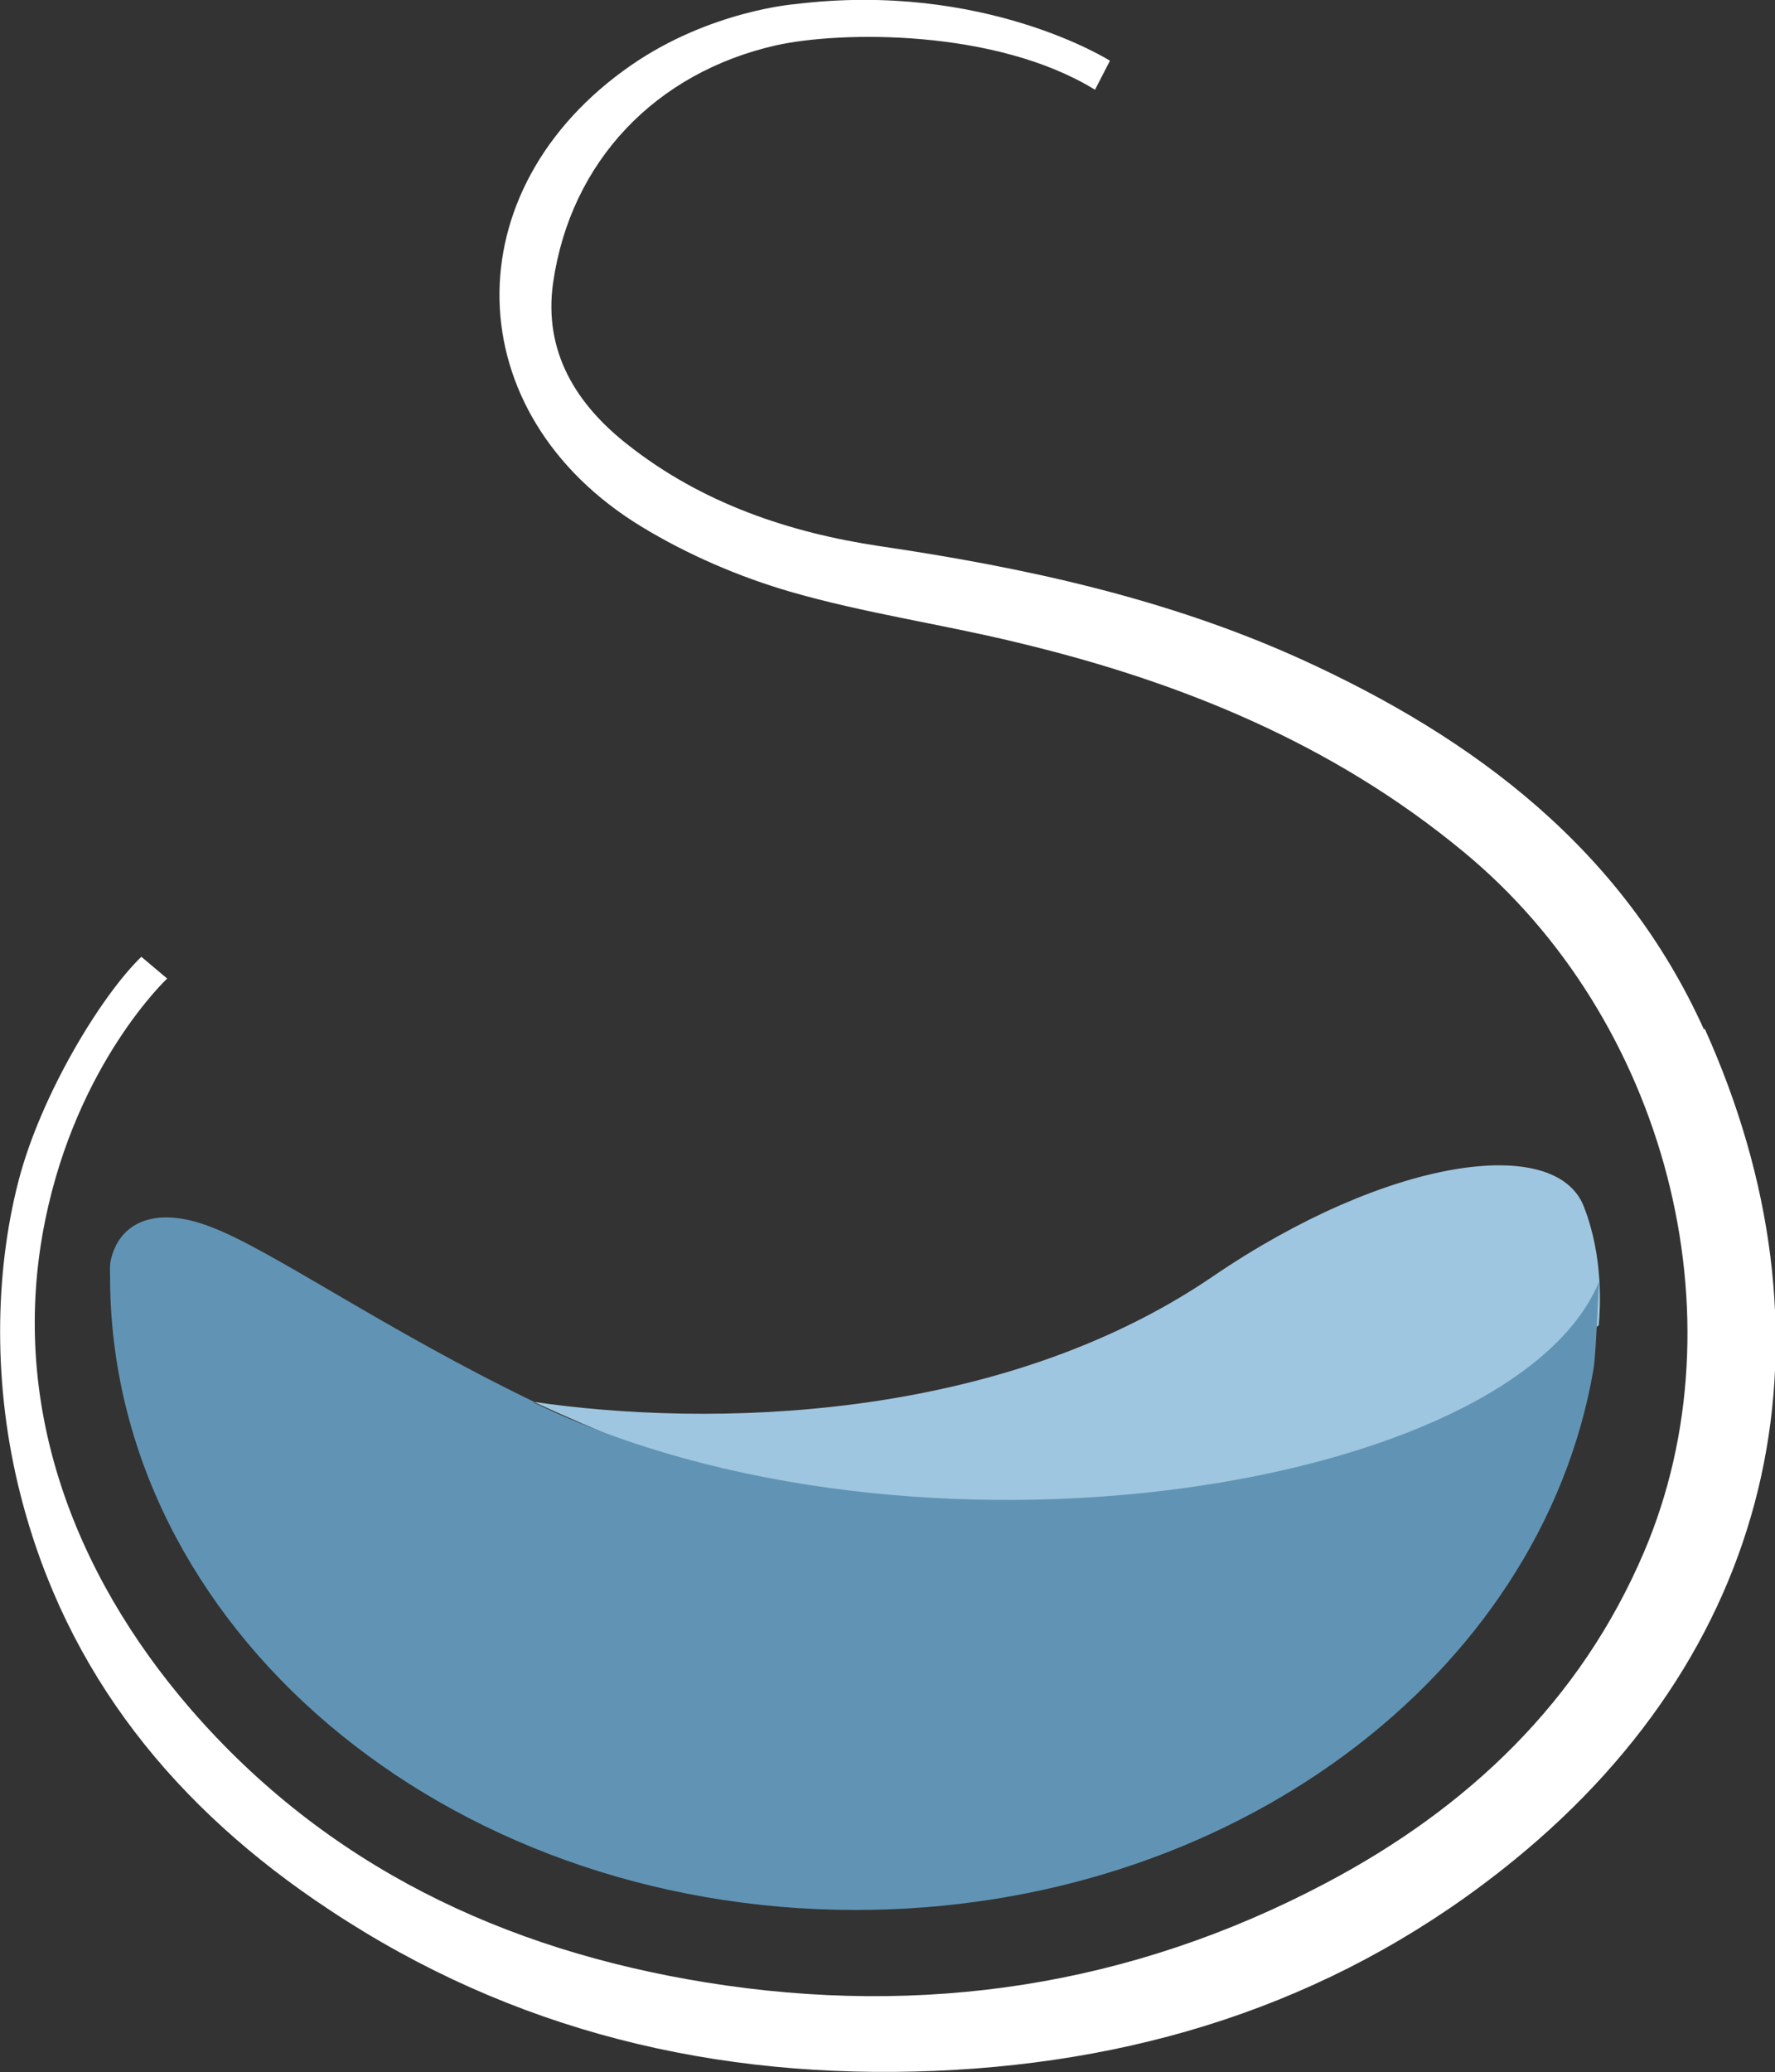
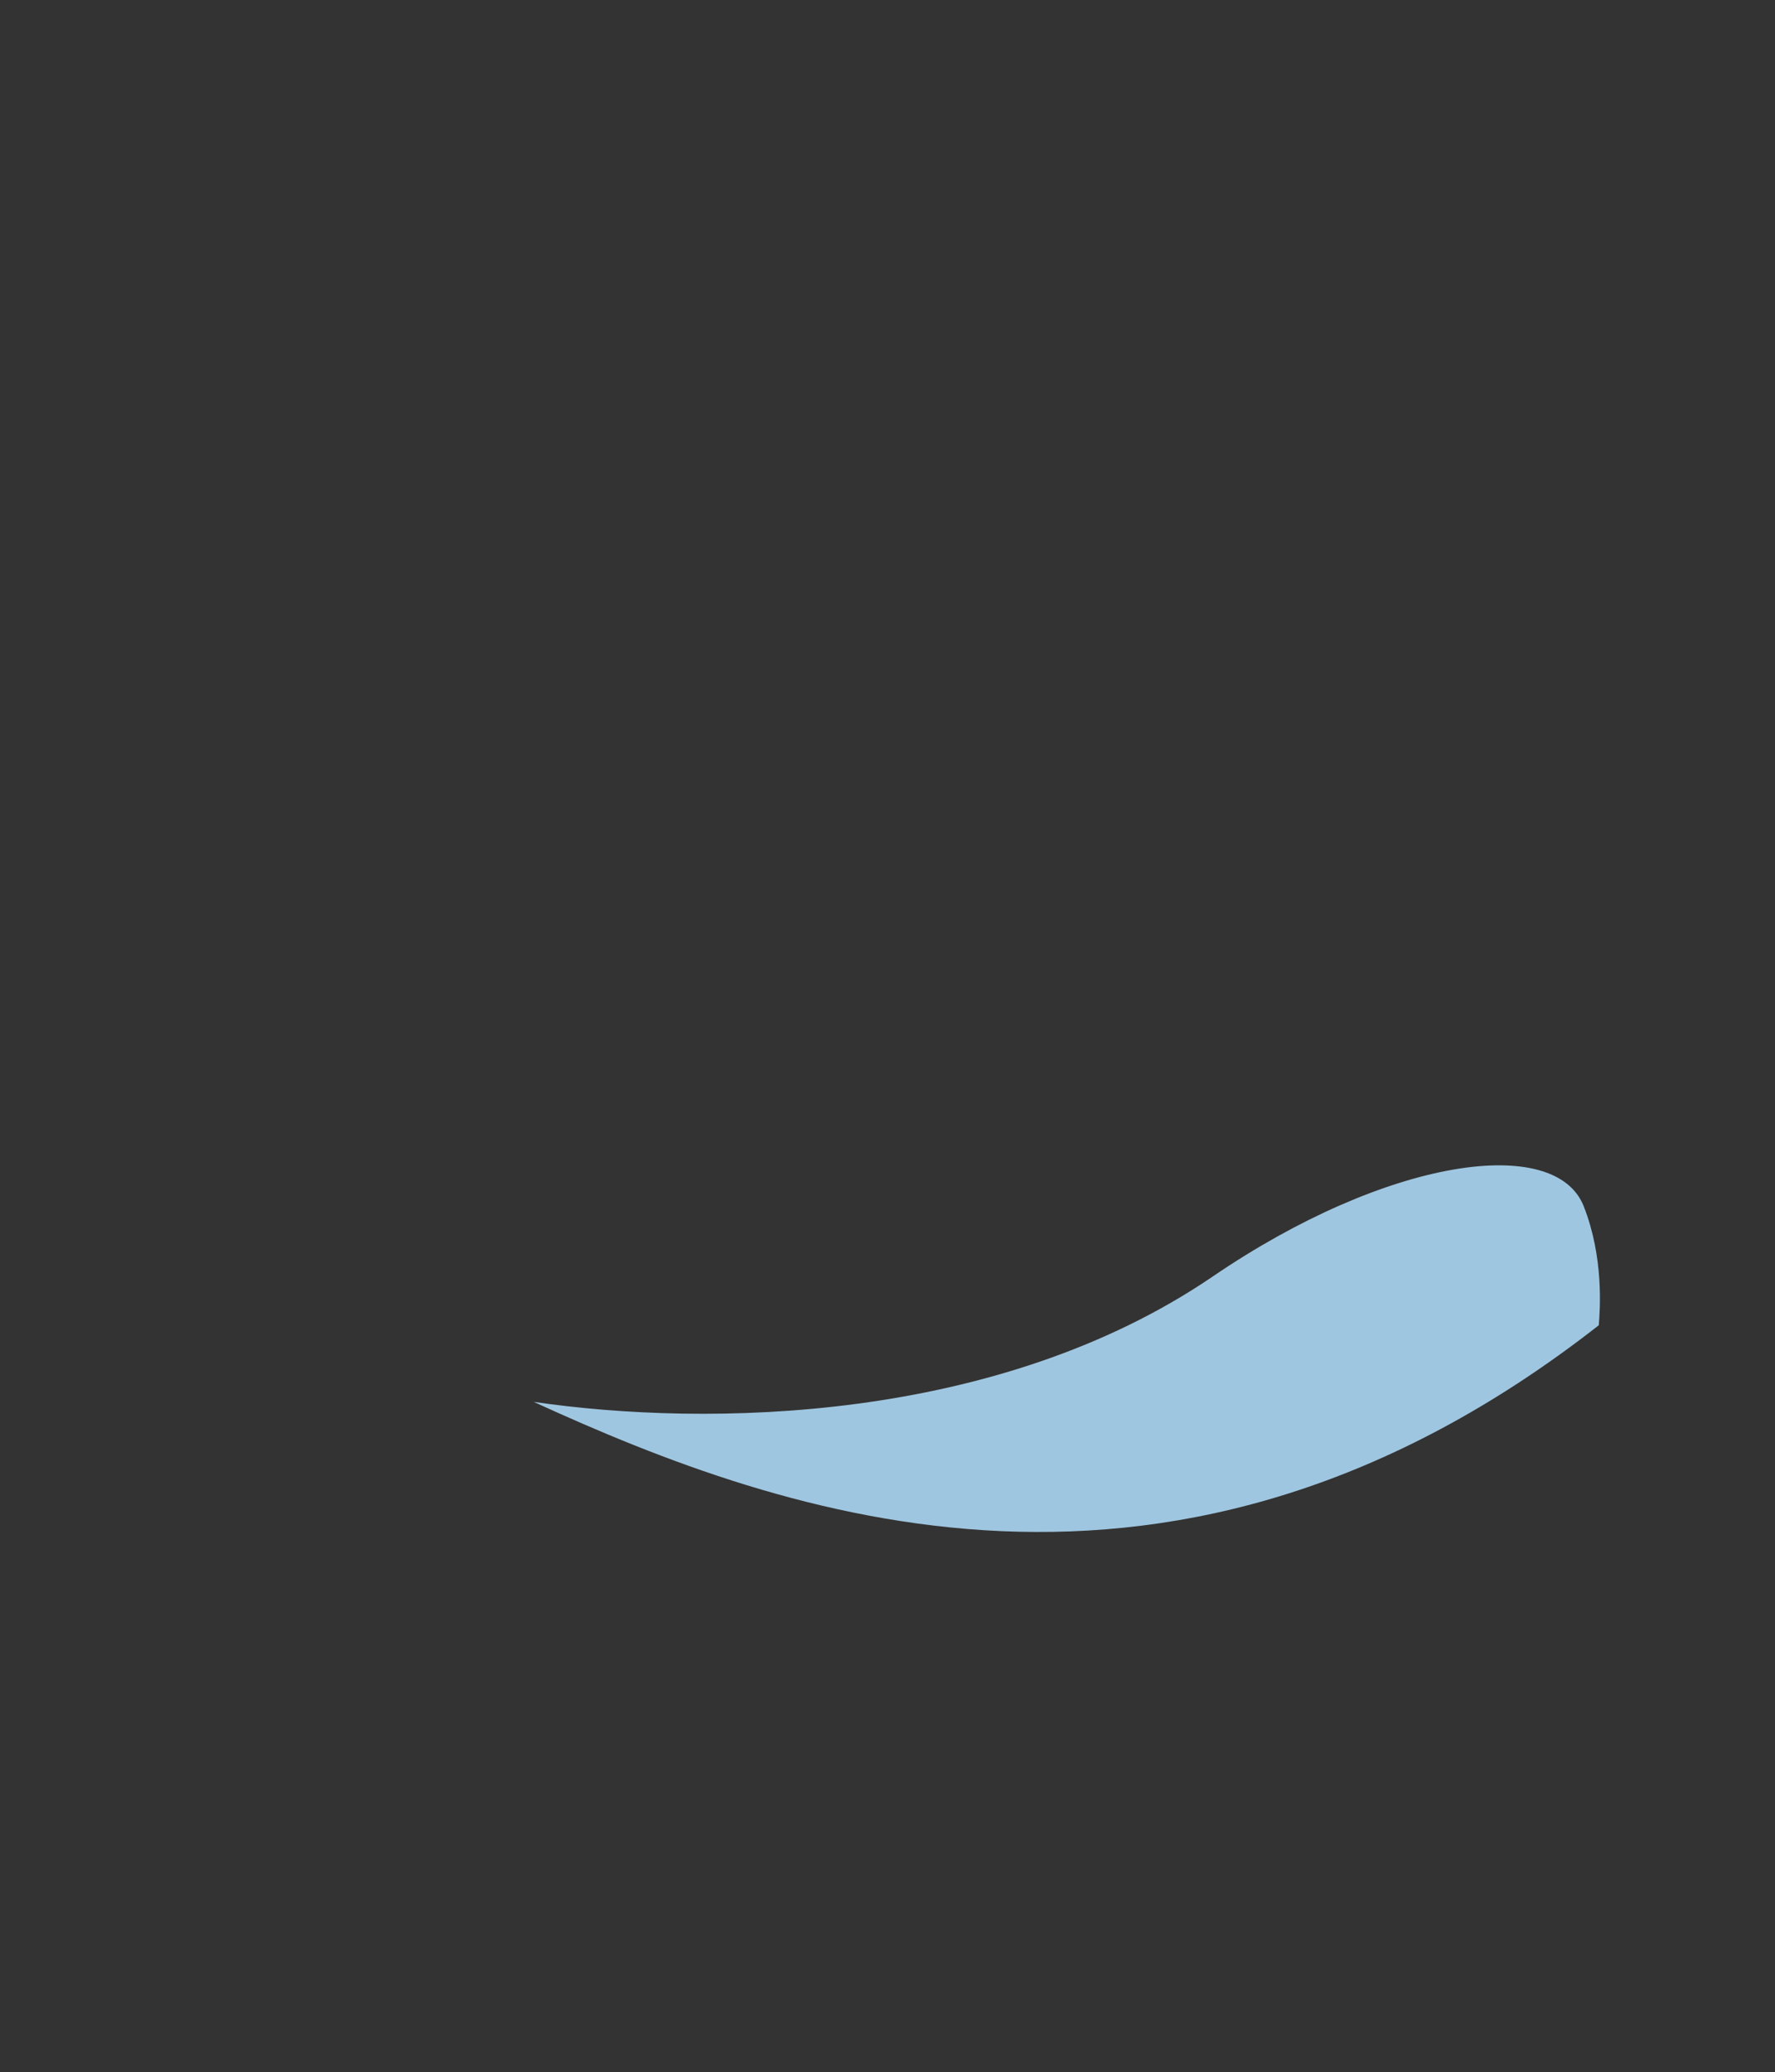
<svg xmlns="http://www.w3.org/2000/svg" id="Livello_1" width="39.18" height="45.72" viewBox="0 0 39.18 45.72">
  <rect x="0" y="0" width="39.18" height="45.72" fill="#333333" stroke="none" />
  <defs>
    <style>.cls-1{fill:#fff;}.cls-2{fill:#9fc6e0;}.cls-3{fill:#6194b4;}</style>
  </defs>
-   <path class="cls-1" d="M37.61,22.71c-1.79-3.96-5.05-6.42-8.9-8.17-2.96-1.34-6.1-2.02-9.29-2.49-2.01-.3-3.92-.95-5.54-2.22-1.16-.9-1.89-2.07-1.67-3.6,.39-2.68,2.27-4.63,4.92-5.23,1.44-.32,4.86-.36,7.04,.98l.33-.64S21.73-.42,17.56,.09c0,0-1.88,.14-3.63,1.35-3.96,2.74-3.86,7.69,.23,10.18,1.02,.62,2.16,1.11,3.3,1.44,1.63,.47,3.32,.71,4.97,1.11,3.61,.86,6.98,2.23,9.87,4.62,4.47,3.68,6.2,10.27,3.99,15.45-1.41,3.31-3.9,5.66-7.03,7.31-4.3,2.27-8.88,2.96-13.67,2.19-4.47-.72-8.38-2.57-11.38-6.03C1.59,34.68,.18,30.91,1,26.91c.71-3.47,2.69-5.32,2.69-5.32l-.57-.48c-.89,.86-2.22,3.05-2.71,4.94-.53,2.04-.57,4.53,.04,6.92,1.01,3.98,3.45,6.94,6.81,9.16,4.05,2.69,8.55,3.76,13.39,3.56,4.75-.2,9.06-1.63,12.76-4.64,5.92-4.82,7.24-11.65,4.22-18.35Z" />
  <g>
    <path class="cls-2" d="M26.76,28.17c-4.75,3.23-11.15,3.32-14.98,2.76,5.55,2.54,14.15,5.63,23.51-1.69,.03-.36,.11-1.5-.33-2.62-.62-1.6-4.33-1.09-8.2,1.55Z" />
-     <path class="cls-3" d="M11.79,30.93c-3.31-1.6-5.76-3.33-7.11-3.85-1.29-.51-2.07-.08-2.24,.75-.02,.11-.01,.23-.01,.34,0,7.71,7.37,13.97,16.46,13.97,8.27,0,15.11-5.17,16.28-11.91,.06-.32,.1-1.64,.13-1.96-1.9,4.61-15.13,6.72-23.51,2.68Z" />
  </g>
</svg>